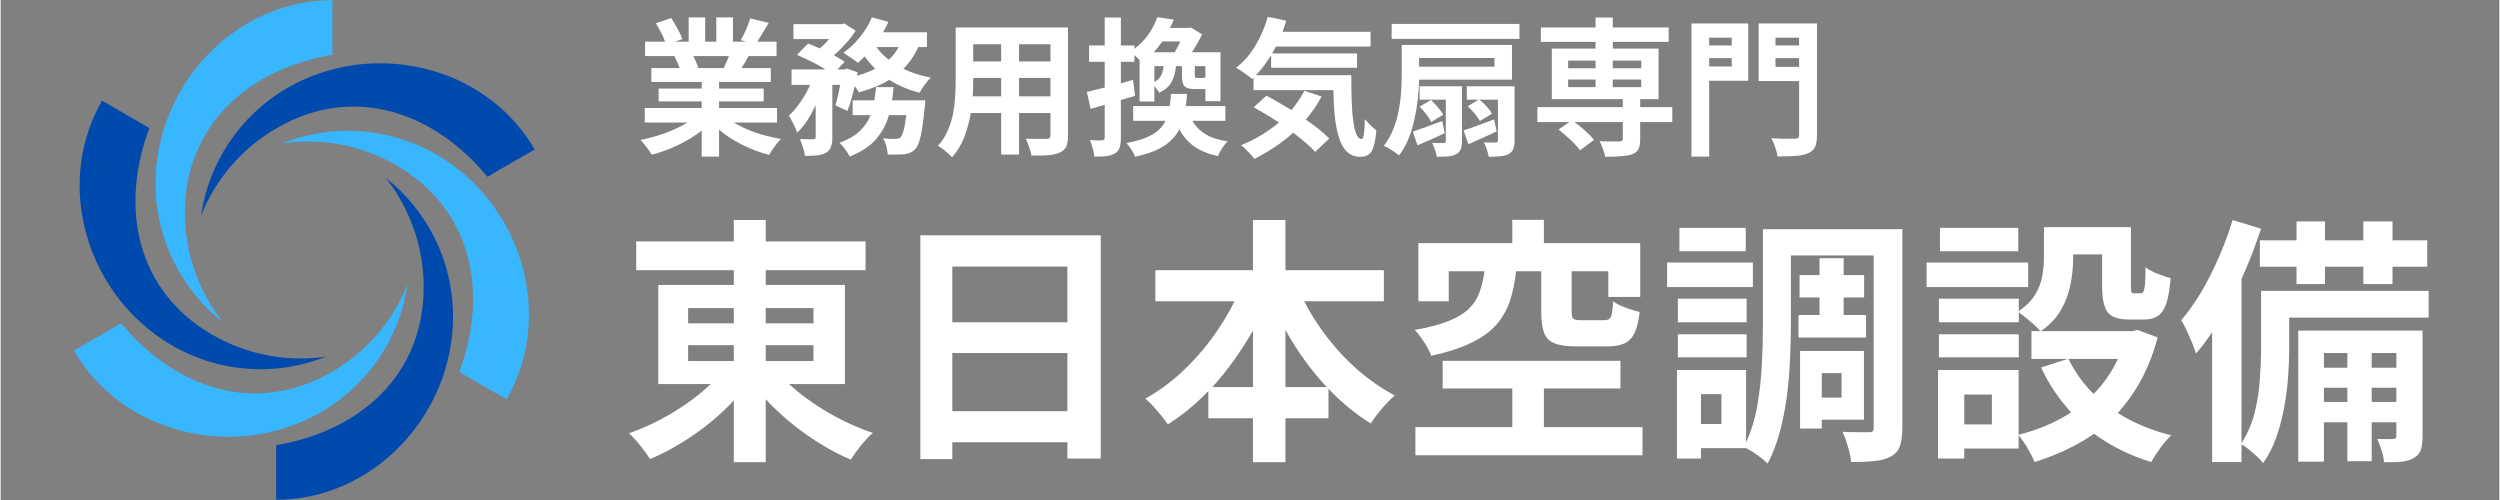
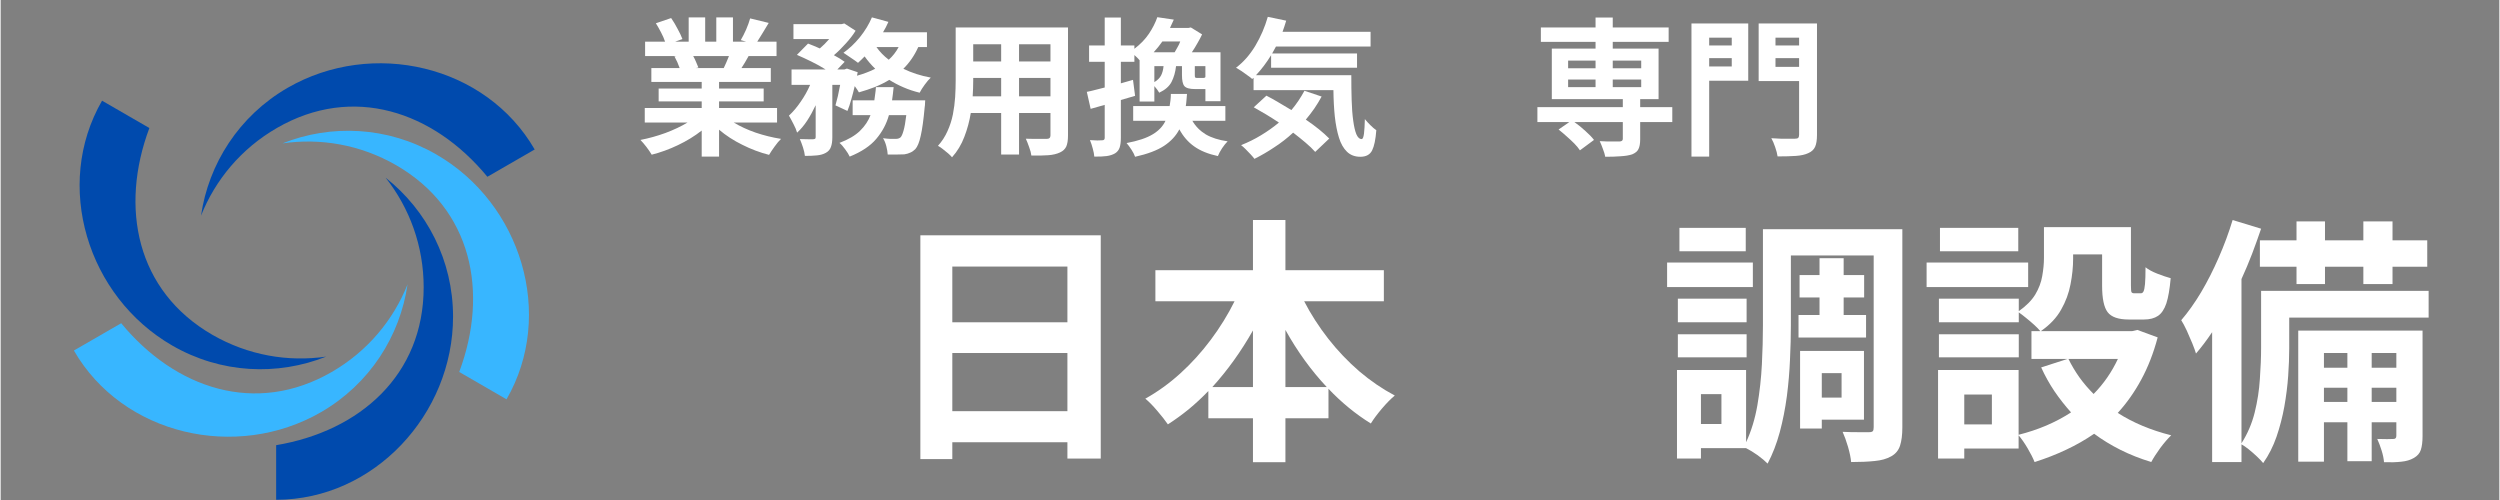
<svg xmlns="http://www.w3.org/2000/svg" width="300" zoomAndPan="magnify" viewBox="0 0 224.88 45" height="60" preserveAspectRatio="xMidYMid meet" version="1.0">
  <rect x="0" y="0" width="224.88" height="45" fill="#808080" stroke="none" />
  <defs>
    <g />
    <clipPath id="01bd589354">
      <path d="M 57 0.012 L 166 0.012 L 166 18 L 57 18 Z M 57 0.012 " clip-rule="nonzero" />
    </clipPath>
    <clipPath id="56288ddbee">
      <path d="M 0.09 1 L 14 1 L 14 15 L 0.09 15 Z M 0.09 1 " clip-rule="nonzero" />
    </clipPath>
    <clipPath id="76ada46d71">
      <rect x="0" width="109" y="0" height="18" />
    </clipPath>
    <clipPath id="3089116672">
      <path d="M 55 14 L 220 14 L 220 44.988 L 55 44.988 Z M 55 14 " clip-rule="nonzero" />
    </clipPath>
    <clipPath id="e9d93dda1a">
      <rect x="0" width="165" y="0" height="31" />
    </clipPath>
    <clipPath id="6df11cb3e7">
      <path d="M 24 15 L 41 15 L 41 44.988 L 24 44.988 Z M 24 15 " clip-rule="nonzero" />
    </clipPath>
    <clipPath id="51f73ec071">
-       <path d="M 13 0.012 L 30 0.012 L 30 30 L 13 30 Z M 13 0.012 " clip-rule="nonzero" />
-     </clipPath>
+       </clipPath>
  </defs>
  <g clip-path="url(#01bd589354)">
    <g transform="matrix(1, 0, 0, 1, 57, 0)">
      <g clip-path="url(#76ada46d71)">
        <g clip-path="url(#56288ddbee)">
          <g fill="#ffffff" fill-opacity="1">
            <g transform="translate(0.187, 12.922)">
              <g>
                <path d="M 8.359 -7.875 L 5.141 -7.875 C 5.242 -7.695 5.332 -7.516 5.406 -7.328 C 5.488 -7.148 5.555 -6.988 5.609 -6.844 L 5.375 -6.797 L 7.891 -6.797 C 7.961 -6.953 8.039 -7.125 8.125 -7.312 C 8.207 -7.5 8.285 -7.688 8.359 -7.875 Z M 12.688 -1.891 L 8.797 -1.891 C 9.367 -1.547 10.023 -1.242 10.766 -0.984 C 11.504 -0.734 12.266 -0.547 13.047 -0.422 C 12.867 -0.254 12.676 -0.023 12.469 0.266 C 12.258 0.555 12.094 0.805 11.969 1.016 C 11.145 0.805 10.344 0.504 9.562 0.109 C 8.781 -0.273 8.082 -0.727 7.469 -1.25 L 7.469 1.172 L 5.906 1.172 L 5.906 -1.172 C 5.27 -0.672 4.555 -0.234 3.766 0.141 C 2.984 0.516 2.195 0.801 1.406 1 C 1.289 0.801 1.133 0.57 0.938 0.312 C 0.738 0.051 0.555 -0.16 0.391 -0.328 C 1.141 -0.473 1.891 -0.68 2.641 -0.953 C 3.391 -1.234 4.051 -1.547 4.625 -1.891 L 0.781 -1.891 L 0.781 -3.203 L 5.906 -3.203 L 5.906 -3.797 L 2.031 -3.797 L 2.031 -4.953 L 5.906 -4.953 L 5.906 -5.547 L 1.375 -5.547 L 1.375 -6.797 L 3.922 -6.797 C 3.797 -7.16 3.641 -7.508 3.453 -7.844 L 3.625 -7.875 L 0.812 -7.875 L 0.812 -9.172 L 2.609 -9.172 C 2.523 -9.43 2.406 -9.707 2.25 -10 C 2.094 -10.301 1.938 -10.578 1.781 -10.828 L 3.156 -11.297 C 3.352 -11.016 3.547 -10.691 3.734 -10.328 C 3.93 -9.973 4.078 -9.664 4.172 -9.406 L 3.516 -9.172 L 4.734 -9.172 L 4.734 -11.359 L 6.219 -11.359 L 6.219 -9.172 L 7.219 -9.172 L 7.219 -11.359 L 8.719 -11.359 L 8.719 -9.172 L 9.906 -9.172 L 9.422 -9.312 C 9.586 -9.594 9.75 -9.91 9.906 -10.266 C 10.062 -10.629 10.18 -10.961 10.266 -11.266 L 11.938 -10.859 C 11.75 -10.555 11.566 -10.254 11.391 -9.953 C 11.211 -9.66 11.051 -9.398 10.906 -9.172 L 12.641 -9.172 L 12.641 -7.875 L 10.125 -7.875 C 10.008 -7.676 9.898 -7.484 9.797 -7.297 C 9.691 -7.117 9.586 -6.953 9.484 -6.797 L 12.125 -6.797 L 12.125 -5.547 L 7.469 -5.547 L 7.469 -4.953 L 11.484 -4.953 L 11.484 -3.797 L 7.469 -3.797 L 7.469 -3.203 L 12.688 -3.203 Z M 12.688 -1.891 " />
              </g>
            </g>
          </g>
        </g>
        <g fill="#ffffff" fill-opacity="1">
          <g transform="translate(13.6, 12.922)">
            <g>
              <path d="M 9.625 -3.891 L 12.609 -3.891 C 12.609 -3.891 12.602 -3.812 12.594 -3.656 C 12.594 -3.508 12.582 -3.383 12.562 -3.281 C 12.457 -2.125 12.336 -1.258 12.203 -0.688 C 12.078 -0.113 11.914 0.281 11.719 0.5 C 11.57 0.645 11.422 0.75 11.266 0.812 C 11.117 0.883 10.941 0.938 10.734 0.969 C 10.566 0.977 10.352 0.984 10.094 0.984 C 9.832 0.992 9.547 0.992 9.234 0.984 C 9.223 0.766 9.18 0.516 9.109 0.234 C 9.035 -0.047 8.938 -0.285 8.812 -0.484 C 9.051 -0.453 9.273 -0.43 9.484 -0.422 C 9.691 -0.422 9.848 -0.422 9.953 -0.422 C 10.141 -0.422 10.285 -0.469 10.391 -0.562 C 10.484 -0.656 10.57 -0.852 10.656 -1.156 C 10.75 -1.469 10.832 -1.938 10.906 -2.562 L 9.344 -2.562 C 9.125 -1.77 8.742 -1.055 8.203 -0.422 C 7.672 0.211 6.875 0.742 5.812 1.172 C 5.727 0.984 5.594 0.766 5.406 0.516 C 5.227 0.266 5.055 0.07 4.891 -0.062 C 5.691 -0.363 6.305 -0.723 6.734 -1.141 C 7.172 -1.566 7.488 -2.039 7.688 -2.562 L 6.078 -2.562 L 6.078 -3.891 L 8.031 -3.891 C 8.062 -4.086 8.086 -4.281 8.109 -4.469 C 8.141 -4.664 8.16 -4.867 8.172 -5.078 L 9.766 -5.078 C 9.742 -4.879 9.723 -4.68 9.703 -4.484 C 9.68 -4.285 9.656 -4.086 9.625 -3.891 Z M 10.219 -8.688 L 8.219 -8.688 C 8.52 -8.258 8.891 -7.879 9.328 -7.547 C 9.68 -7.859 9.977 -8.238 10.219 -8.688 Z M 12.766 -8.688 L 11.984 -8.688 C 11.641 -7.926 11.191 -7.273 10.641 -6.734 C 11.391 -6.367 12.211 -6.102 13.109 -5.938 C 12.941 -5.781 12.758 -5.566 12.562 -5.297 C 12.363 -5.023 12.211 -4.785 12.109 -4.578 C 11.598 -4.703 11.113 -4.863 10.656 -5.062 C 10.195 -5.258 9.77 -5.484 9.375 -5.734 C 8.977 -5.492 8.551 -5.281 8.094 -5.094 C 7.633 -4.914 7.148 -4.754 6.641 -4.609 C 6.555 -4.766 6.43 -4.953 6.266 -5.172 C 6.172 -4.766 6.066 -4.363 5.953 -3.969 C 5.848 -3.582 5.734 -3.238 5.609 -2.938 L 4.531 -3.438 C 4.602 -3.688 4.676 -3.969 4.75 -4.281 C 4.82 -4.602 4.891 -4.938 4.953 -5.281 L 4.25 -5.281 L 4.25 -0.562 C 4.25 -0.207 4.207 0.078 4.125 0.297 C 4.051 0.523 3.898 0.703 3.672 0.828 C 3.453 0.953 3.188 1.031 2.875 1.062 C 2.562 1.094 2.195 1.109 1.781 1.109 C 1.758 0.891 1.703 0.633 1.609 0.344 C 1.516 0.062 1.422 -0.188 1.328 -0.406 C 1.578 -0.395 1.816 -0.391 2.047 -0.391 C 2.285 -0.391 2.445 -0.391 2.531 -0.391 C 2.613 -0.398 2.672 -0.414 2.703 -0.438 C 2.734 -0.457 2.75 -0.508 2.75 -0.594 L 2.75 -3.453 C 2.52 -2.961 2.266 -2.5 1.984 -2.062 C 1.703 -1.633 1.398 -1.273 1.078 -0.984 C 1.016 -1.211 0.906 -1.473 0.75 -1.766 C 0.602 -2.055 0.469 -2.305 0.344 -2.516 C 0.707 -2.848 1.055 -3.258 1.391 -3.75 C 1.734 -4.238 2.02 -4.75 2.25 -5.281 L 0.578 -5.281 L 0.578 -6.672 L 3.641 -6.672 C 3.266 -6.91 2.844 -7.145 2.375 -7.375 C 1.914 -7.602 1.477 -7.805 1.062 -7.984 L 2.062 -9 C 2.227 -8.938 2.398 -8.867 2.578 -8.797 C 2.766 -8.723 2.945 -8.645 3.125 -8.562 C 3.426 -8.82 3.707 -9.102 3.969 -9.406 L 0.75 -9.406 L 0.75 -10.75 L 5.078 -10.75 L 5.328 -10.812 L 6.344 -10.156 C 6.113 -9.781 5.82 -9.398 5.469 -9.016 C 5.125 -8.629 4.766 -8.273 4.391 -7.953 C 4.785 -7.742 5.109 -7.547 5.359 -7.359 L 4.703 -6.672 L 5.344 -6.672 L 5.562 -6.75 L 6.531 -6.422 L 6.469 -6.109 C 6.77 -6.191 7.055 -6.285 7.328 -6.391 C 7.609 -6.492 7.867 -6.609 8.109 -6.734 C 7.766 -7.066 7.445 -7.438 7.156 -7.844 C 7.062 -7.738 6.961 -7.641 6.859 -7.547 C 6.754 -7.453 6.656 -7.359 6.562 -7.266 C 6.406 -7.391 6.191 -7.539 5.922 -7.719 C 5.66 -7.906 5.438 -8.055 5.25 -8.172 C 5.781 -8.547 6.273 -9.016 6.734 -9.578 C 7.191 -10.148 7.551 -10.742 7.812 -11.359 L 9.297 -10.953 C 9.148 -10.617 8.988 -10.305 8.812 -10.016 L 12.766 -10.016 Z M 12.766 -8.688 " />
            </g>
          </g>
        </g>
        <g fill="#ffffff" fill-opacity="1">
          <g transform="translate(27.013, 12.922)">
            <g>
              <path d="M 7.641 -4.25 L 10.469 -4.25 L 10.469 -5.906 L 7.641 -5.906 Z M 3.469 -4.25 L 6.031 -4.25 L 6.031 -5.906 L 3.516 -5.906 L 3.516 -5.656 C 3.516 -5.219 3.5 -4.75 3.469 -4.25 Z M 6.031 -8.938 L 3.516 -8.938 L 3.516 -7.391 L 6.031 -7.391 Z M 10.469 -7.391 L 10.469 -8.938 L 7.641 -8.938 L 7.641 -7.391 Z M 12.047 -10.453 L 12.047 -0.719 C 12.047 -0.289 11.992 0.035 11.891 0.266 C 11.785 0.492 11.598 0.672 11.328 0.797 C 11.047 0.93 10.695 1.016 10.281 1.047 C 9.875 1.078 9.363 1.086 8.75 1.078 C 8.727 0.867 8.66 0.613 8.547 0.312 C 8.441 0.008 8.344 -0.238 8.25 -0.438 C 8.5 -0.426 8.75 -0.422 9 -0.422 C 9.258 -0.422 9.488 -0.422 9.688 -0.422 C 9.895 -0.422 10.039 -0.422 10.125 -0.422 C 10.352 -0.422 10.469 -0.523 10.469 -0.734 L 10.469 -2.75 L 7.641 -2.75 L 7.641 0.984 L 6.031 0.984 L 6.031 -2.75 L 3.297 -2.75 C 3.18 -2.02 2.988 -1.305 2.719 -0.609 C 2.457 0.086 2.086 0.703 1.609 1.234 C 1.523 1.129 1.406 1.008 1.25 0.875 C 1.094 0.738 0.93 0.609 0.766 0.484 C 0.609 0.359 0.469 0.266 0.344 0.203 C 0.707 -0.203 0.992 -0.645 1.203 -1.125 C 1.422 -1.602 1.582 -2.102 1.688 -2.625 C 1.789 -3.156 1.859 -3.676 1.891 -4.188 C 1.922 -4.707 1.938 -5.203 1.938 -5.672 L 1.938 -10.453 Z M 12.047 -10.453 " />
            </g>
          </g>
        </g>
        <g fill="#ffffff" fill-opacity="1">
          <g transform="translate(40.426, 12.922)">
            <g>
              <path d="M 8.734 -9.188 L 7.125 -9.188 C 7 -9.008 6.875 -8.844 6.75 -8.688 C 6.625 -8.531 6.488 -8.375 6.344 -8.219 L 8.234 -8.219 C 8.316 -8.375 8.406 -8.531 8.5 -8.688 C 8.594 -8.844 8.672 -9.008 8.734 -9.188 Z M 11 -6 L 11 -6.969 L 10.047 -6.969 L 10.047 -6.172 C 10.047 -6.055 10.055 -5.984 10.078 -5.953 C 10.109 -5.922 10.164 -5.906 10.25 -5.906 L 10.781 -5.906 C 10.914 -5.906 10.988 -5.938 11 -6 Z M 6.406 -6.969 L 6.406 -5.531 C 6.695 -5.707 6.898 -5.91 7.016 -6.141 C 7.129 -6.367 7.203 -6.645 7.234 -6.969 Z M 4.484 -5.734 L 4.672 -4.297 C 4.461 -4.234 4.25 -4.172 4.031 -4.109 C 3.82 -4.047 3.609 -3.984 3.391 -3.922 L 3.391 -0.516 C 3.391 -0.148 3.352 0.141 3.281 0.359 C 3.207 0.578 3.07 0.75 2.875 0.875 C 2.664 1 2.41 1.082 2.109 1.125 C 1.816 1.164 1.445 1.18 1 1.172 C 0.988 0.973 0.941 0.727 0.859 0.438 C 0.785 0.156 0.703 -0.094 0.609 -0.312 C 0.848 -0.301 1.07 -0.289 1.281 -0.281 C 1.488 -0.281 1.633 -0.285 1.719 -0.297 C 1.863 -0.297 1.938 -0.367 1.938 -0.516 L 1.938 -3.484 C 1.719 -3.422 1.5 -3.359 1.281 -3.297 C 1.07 -3.234 0.867 -3.176 0.672 -3.125 L 0.328 -4.656 C 0.555 -4.695 0.805 -4.754 1.078 -4.828 C 1.348 -4.898 1.633 -4.973 1.938 -5.047 L 1.938 -7.359 L 0.531 -7.359 L 0.531 -8.828 L 1.938 -8.828 L 1.938 -11.344 L 3.391 -11.344 L 3.391 -8.828 L 4.609 -8.828 L 4.609 -8.531 C 5.148 -8.938 5.586 -9.391 5.922 -9.891 C 6.254 -10.391 6.504 -10.883 6.672 -11.375 L 8.156 -11.156 C 8.102 -11.031 8.047 -10.906 7.984 -10.781 C 7.93 -10.656 7.875 -10.531 7.812 -10.406 L 9.469 -10.406 L 9.688 -10.453 L 10.703 -9.828 C 10.586 -9.578 10.445 -9.312 10.281 -9.031 C 10.125 -8.75 9.957 -8.477 9.781 -8.219 L 12.359 -8.219 L 12.359 -3.812 L 11 -3.812 L 11 -4.906 L 10.078 -4.906 C 9.586 -4.906 9.266 -4.992 9.109 -5.172 C 8.961 -5.348 8.891 -5.68 8.891 -6.172 L 8.891 -6.969 L 8.359 -6.969 C 8.297 -6.426 8.16 -5.953 7.953 -5.547 C 7.742 -5.148 7.375 -4.828 6.844 -4.578 C 6.738 -4.766 6.594 -4.961 6.406 -5.172 L 6.406 -3.781 L 5.078 -3.781 L 5.078 -7.5 C 5.016 -7.57 4.941 -7.648 4.859 -7.734 C 4.773 -7.816 4.691 -7.895 4.609 -7.969 L 4.609 -7.359 L 3.391 -7.359 L 3.391 -5.422 Z M 12.797 -2.047 L 9.828 -2.047 C 10.117 -1.547 10.52 -1.141 11.031 -0.828 C 11.551 -0.523 12.207 -0.316 13 -0.203 C 12.844 -0.047 12.676 0.16 12.5 0.422 C 12.332 0.68 12.207 0.914 12.125 1.125 C 11.25 0.938 10.535 0.645 9.984 0.25 C 9.441 -0.133 9 -0.645 8.656 -1.281 C 8.352 -0.695 7.895 -0.203 7.281 0.203 C 6.664 0.609 5.797 0.938 4.672 1.188 C 4.609 1 4.5 0.785 4.344 0.547 C 4.188 0.305 4.039 0.109 3.906 -0.047 C 4.938 -0.242 5.719 -0.504 6.25 -0.828 C 6.789 -1.148 7.176 -1.555 7.406 -2.047 L 4.5 -2.047 L 4.5 -3.375 L 7.781 -3.375 C 7.812 -3.551 7.836 -3.727 7.859 -3.906 C 7.879 -4.082 7.891 -4.27 7.891 -4.469 L 9.344 -4.469 C 9.332 -4.281 9.316 -4.094 9.297 -3.906 C 9.285 -3.727 9.266 -3.551 9.234 -3.375 L 12.797 -3.375 Z M 12.797 -2.047 " />
            </g>
          </g>
        </g>
        <g fill="#ffffff" fill-opacity="1">
          <g transform="translate(53.839, 12.922)">
            <g>
              <path d="M 6.5 -4.75 L 8.047 -4.234 C 7.848 -3.867 7.629 -3.508 7.391 -3.156 C 7.148 -2.812 6.895 -2.477 6.625 -2.156 C 7.5 -1.562 8.203 -0.992 8.734 -0.453 L 7.469 0.75 C 7.238 0.488 6.953 0.211 6.609 -0.078 C 6.266 -0.367 5.891 -0.672 5.484 -0.984 C 4.953 -0.492 4.391 -0.055 3.797 0.328 C 3.211 0.723 2.613 1.07 2 1.375 C 1.914 1.258 1.801 1.125 1.656 0.969 C 1.508 0.812 1.359 0.656 1.203 0.5 C 1.055 0.352 0.922 0.234 0.797 0.141 C 1.43 -0.109 2.031 -0.406 2.594 -0.75 C 3.164 -1.094 3.703 -1.473 4.203 -1.891 C 3.816 -2.148 3.43 -2.395 3.047 -2.625 C 2.672 -2.852 2.301 -3.066 1.938 -3.266 L 3.078 -4.312 C 3.43 -4.133 3.797 -3.93 4.172 -3.703 C 4.555 -3.484 4.941 -3.254 5.328 -3.016 C 5.773 -3.547 6.164 -4.125 6.5 -4.75 Z M 2.141 -6.156 L 10.719 -6.156 C 10.719 -5.352 10.727 -4.602 10.75 -3.906 C 10.77 -3.207 10.816 -2.594 10.891 -2.062 C 10.961 -1.539 11.055 -1.133 11.172 -0.844 C 11.297 -0.551 11.457 -0.406 11.656 -0.406 C 11.75 -0.414 11.816 -0.578 11.859 -0.891 C 11.898 -1.211 11.926 -1.648 11.938 -2.203 C 12.082 -2.023 12.25 -1.844 12.438 -1.656 C 12.625 -1.469 12.801 -1.316 12.969 -1.203 C 12.906 -0.367 12.781 0.234 12.594 0.609 C 12.406 0.992 12.051 1.188 11.531 1.188 C 11.039 1.188 10.641 1.035 10.328 0.734 C 10.016 0.43 9.773 0.008 9.609 -0.531 C 9.441 -1.07 9.316 -1.707 9.234 -2.438 C 9.16 -3.164 9.117 -3.957 9.109 -4.812 L 1.922 -4.812 L 1.922 -5.922 L 1.797 -5.812 C 1.703 -5.906 1.562 -6.016 1.375 -6.141 C 1.195 -6.273 1.016 -6.406 0.828 -6.531 C 0.641 -6.656 0.477 -6.754 0.344 -6.828 C 1.008 -7.328 1.586 -7.984 2.078 -8.797 C 2.566 -9.617 2.941 -10.488 3.203 -11.406 L 4.859 -11.062 C 4.805 -10.895 4.754 -10.727 4.703 -10.562 C 4.648 -10.395 4.594 -10.227 4.531 -10.062 L 12.453 -10.062 L 12.453 -8.734 L 3.938 -8.734 C 3.883 -8.629 3.828 -8.523 3.766 -8.422 C 3.711 -8.316 3.656 -8.211 3.594 -8.109 L 11.234 -8.109 L 11.234 -6.828 L 3.5 -6.828 L 3.5 -7.953 C 3.082 -7.273 2.629 -6.676 2.141 -6.156 Z M 2.141 -6.156 " />
            </g>
          </g>
        </g>
        <g fill="#ffffff" fill-opacity="1">
          <g transform="translate(67.252, 12.922)">
            <g>
-               <path d="M 10.188 -7.703 L 3.406 -7.703 L 3.406 -6.922 L 10.188 -6.922 Z M 11.766 -5.75 L 3.406 -5.75 C 3.395 -5.219 3.359 -4.648 3.297 -4.047 C 3.234 -3.453 3.133 -2.848 3 -2.234 C 2.875 -1.629 2.695 -1.039 2.469 -0.469 C 2.238 0.094 1.945 0.609 1.594 1.078 C 1.5 0.984 1.367 0.879 1.203 0.766 C 1.035 0.648 0.863 0.539 0.688 0.438 C 0.508 0.332 0.359 0.254 0.234 0.203 C 0.598 -0.273 0.891 -0.797 1.109 -1.359 C 1.328 -1.922 1.488 -2.492 1.594 -3.078 C 1.695 -3.66 1.766 -4.227 1.797 -4.781 C 1.828 -5.344 1.844 -5.863 1.844 -6.344 L 1.844 -8.875 L 11.766 -8.875 Z M 5.484 -2.031 L 5.719 -0.938 C 5.301 -0.738 4.883 -0.547 4.469 -0.359 C 4.051 -0.172 3.648 0 3.266 0.156 L 2.844 -1.078 C 3.188 -1.191 3.586 -1.332 4.047 -1.5 C 4.516 -1.664 4.992 -1.844 5.484 -2.031 Z M 5.578 -2.594 L 4.484 -1.938 C 4.41 -2.133 4.27 -2.363 4.062 -2.625 C 3.863 -2.895 3.66 -3.129 3.453 -3.328 L 4.484 -3.922 C 4.68 -3.734 4.883 -3.516 5.094 -3.266 C 5.312 -3.023 5.473 -2.801 5.578 -2.594 Z M 7.266 -5.156 L 7.266 -0.219 C 7.266 0.094 7.227 0.336 7.156 0.516 C 7.082 0.703 6.941 0.852 6.734 0.969 C 6.523 1.07 6.281 1.133 6 1.156 C 5.719 1.176 5.383 1.188 5 1.188 C 4.969 0.988 4.91 0.77 4.828 0.531 C 4.742 0.301 4.66 0.102 4.578 -0.062 C 4.785 -0.051 4.992 -0.047 5.203 -0.047 C 5.41 -0.047 5.551 -0.047 5.625 -0.047 C 5.75 -0.047 5.812 -0.109 5.812 -0.234 L 5.812 -3.953 L 3.453 -3.953 L 3.453 -5.156 Z M 10.156 -2.172 L 10.391 -1.094 C 9.961 -0.895 9.531 -0.695 9.094 -0.5 C 8.664 -0.301 8.25 -0.113 7.844 0.062 L 7.406 -1.188 C 7.77 -1.301 8.191 -1.445 8.672 -1.625 C 9.148 -1.801 9.645 -1.984 10.156 -2.172 Z M 12 -5.156 L 12 -0.266 C 12 0.055 11.957 0.312 11.875 0.5 C 11.801 0.688 11.66 0.836 11.453 0.953 C 11.242 1.055 10.992 1.117 10.703 1.141 C 10.41 1.172 10.066 1.188 9.672 1.188 C 9.641 0.988 9.582 0.766 9.5 0.516 C 9.414 0.266 9.328 0.055 9.234 -0.109 C 9.461 -0.098 9.676 -0.094 9.875 -0.094 C 10.082 -0.094 10.223 -0.094 10.297 -0.094 C 10.43 -0.094 10.5 -0.16 10.5 -0.297 L 10.5 -3.953 L 8.828 -3.953 C 9.066 -3.773 9.289 -3.566 9.5 -3.328 C 9.707 -3.098 9.863 -2.883 9.969 -2.688 L 8.875 -2.031 C 8.781 -2.219 8.629 -2.438 8.422 -2.688 C 8.211 -2.938 8 -3.16 7.781 -3.359 L 8.766 -3.953 L 7.703 -3.953 L 7.703 -5.156 Z M 0.938 -10.766 L 12.438 -10.766 L 12.438 -9.422 L 0.938 -9.422 Z M 0.938 -10.766 " />
-             </g>
+               </g>
          </g>
        </g>
        <g fill="#ffffff" fill-opacity="1">
          <g transform="translate(80.665, 12.922)">
            <g>
              <path d="M 3.406 -5.766 L 3.406 -5.078 L 5.875 -5.078 L 5.875 -5.766 Z M 3.406 -7.469 L 3.406 -6.781 L 5.875 -6.781 L 5.875 -7.469 Z M 9.984 -7.469 L 7.422 -7.469 L 7.422 -6.781 L 9.984 -6.781 Z M 9.984 -5.078 L 9.984 -5.766 L 7.422 -5.766 L 7.422 -5.078 Z M 12.781 -3.281 L 12.781 -1.938 L 9.891 -1.938 L 9.891 -0.375 C 9.891 0.008 9.836 0.301 9.734 0.5 C 9.641 0.695 9.453 0.852 9.172 0.969 C 8.891 1.062 8.547 1.117 8.141 1.141 C 7.742 1.172 7.281 1.188 6.75 1.188 C 6.707 0.969 6.633 0.727 6.531 0.469 C 6.438 0.207 6.344 -0.02 6.25 -0.219 C 6.488 -0.207 6.727 -0.195 6.969 -0.188 C 7.219 -0.188 7.438 -0.188 7.625 -0.188 C 7.82 -0.188 7.957 -0.188 8.031 -0.188 C 8.227 -0.195 8.328 -0.273 8.328 -0.422 L 8.328 -1.938 L 3.969 -1.938 C 4.312 -1.695 4.645 -1.426 4.969 -1.125 C 5.301 -0.832 5.555 -0.566 5.734 -0.328 L 4.469 0.609 C 4.352 0.43 4.188 0.227 3.969 0 C 3.75 -0.219 3.516 -0.438 3.266 -0.656 C 3.023 -0.875 2.785 -1.078 2.547 -1.266 L 3.516 -1.938 L 0.641 -1.938 L 0.641 -3.281 L 8.328 -3.281 L 8.328 -4 L 1.938 -4 L 1.938 -8.547 L 5.875 -8.547 L 5.875 -9.156 L 0.953 -9.156 L 0.953 -10.453 L 5.875 -10.453 L 5.875 -11.344 L 7.422 -11.344 L 7.422 -10.453 L 12.453 -10.453 L 12.453 -9.156 L 7.422 -9.156 L 7.422 -8.547 L 11.547 -8.547 L 11.547 -4 L 9.891 -4 L 9.891 -3.281 Z M 12.781 -3.281 " />
            </g>
          </g>
        </g>
        <g fill="#ffffff" fill-opacity="1">
          <g transform="translate(94.078, 12.922)">
            <g>
              <path d="M 4.719 -9.531 L 2.688 -9.531 L 2.688 -8.828 L 4.719 -8.828 Z M 2.688 -6.938 L 4.719 -6.938 L 4.719 -7.688 L 2.688 -7.688 Z M 6.203 -10.812 L 6.203 -5.656 L 2.688 -5.656 L 2.688 1.172 L 1.094 1.172 L 1.094 -10.812 Z M 8.656 -6.906 L 10.781 -6.906 L 10.781 -7.688 L 8.656 -7.688 Z M 10.781 -9.531 L 8.656 -9.531 L 8.656 -8.828 L 10.781 -8.828 Z M 12.391 -10.812 L 12.391 -0.766 C 12.391 -0.305 12.332 0.047 12.219 0.297 C 12.102 0.547 11.898 0.734 11.609 0.859 C 11.328 0.992 10.957 1.078 10.5 1.109 C 10.051 1.141 9.5 1.156 8.844 1.156 C 8.812 0.914 8.738 0.633 8.625 0.312 C 8.52 0 8.406 -0.266 8.281 -0.484 C 8.57 -0.461 8.859 -0.445 9.141 -0.438 C 9.43 -0.438 9.691 -0.438 9.922 -0.438 C 10.148 -0.438 10.312 -0.438 10.406 -0.438 C 10.551 -0.438 10.648 -0.461 10.703 -0.516 C 10.754 -0.578 10.781 -0.672 10.781 -0.797 L 10.781 -5.625 L 7.141 -5.625 L 7.141 -10.812 Z M 12.391 -10.812 " />
            </g>
          </g>
        </g>
      </g>
    </g>
  </g>
  <g clip-path="url(#3089116672)">
    <g transform="matrix(1, 0, 0, 1, 55, 14)">
      <g clip-path="url(#e9d93dda1a)">
        <g fill="#ffffff" fill-opacity="1">
          <g transform="translate(0.794, 25.568)">
            <g>
-               <path d="M 6.078 -8.5 L 6.078 -7.078 L 10.188 -7.078 L 10.188 -8.5 Z M 6.078 -11.844 L 6.078 -10.469 L 10.188 -10.469 L 10.188 -11.844 Z M 17.359 -11.844 L 13.062 -11.844 L 13.062 -10.469 L 17.359 -10.469 Z M 17.359 -7.078 L 17.359 -8.5 L 13.062 -8.5 L 13.062 -7.078 Z M 20.188 -5 L 15.156 -5 C 16.156 -4.094 17.32 -3.242 18.656 -2.453 C 20 -1.672 21.348 -1.055 22.703 -0.609 C 22.379 -0.328 22.02 0.051 21.625 0.531 C 21.238 1.02 20.938 1.441 20.719 1.797 C 19.352 1.223 18 0.457 16.656 -0.5 C 15.312 -1.457 14.113 -2.504 13.062 -3.641 L 13.062 2.031 L 10.188 2.031 L 10.188 -3.531 C 9.145 -2.406 7.961 -1.383 6.641 -0.469 C 5.328 0.438 4 1.176 2.656 1.75 C 2.438 1.406 2.141 1 1.766 0.531 C 1.398 0.07 1.062 -0.297 0.75 -0.578 C 2.082 -1.035 3.398 -1.656 4.703 -2.438 C 6.004 -3.227 7.141 -4.082 8.109 -5 L 3.391 -5 L 3.391 -13.922 L 10.188 -13.922 L 10.188 -15.25 L 1.406 -15.25 L 1.406 -17.844 L 10.188 -17.844 L 10.188 -19.766 L 13.062 -19.766 L 13.062 -17.844 L 22.047 -17.844 L 22.047 -15.25 L 13.062 -15.25 L 13.062 -13.922 L 20.188 -13.922 Z M 20.188 -5 " />
-             </g>
+               </g>
          </g>
        </g>
        <g fill="#ffffff" fill-opacity="1">
          <g transform="translate(24.148, 25.568)">
            <g>
              <path d="M 6.5 -2.562 L 16.859 -2.562 L 16.859 -7.797 L 6.5 -7.797 Z M 16.859 -15.578 L 6.5 -15.578 L 6.5 -10.562 L 16.859 -10.562 Z M 3.625 -18.391 L 19.859 -18.391 L 19.859 1.703 L 16.859 1.703 L 16.859 0.234 L 6.5 0.234 L 6.5 1.75 L 3.625 1.75 Z M 3.625 -18.391 " />
            </g>
          </g>
        </g>
        <g fill="#ffffff" fill-opacity="1">
          <g transform="translate(47.503, 25.568)">
            <g>
              <path d="M 13.125 -4.734 L 16.844 -4.734 C 15.438 -6.234 14.195 -7.945 13.125 -9.875 Z M 6.547 -4.734 L 10.203 -4.734 L 10.203 -9.828 C 9.129 -7.93 7.91 -6.234 6.547 -4.734 Z M 21.984 -12.453 L 14.812 -12.453 C 15.414 -11.285 16.141 -10.16 16.984 -9.078 C 17.828 -8.004 18.754 -7.031 19.766 -6.156 C 20.785 -5.289 21.852 -4.562 22.969 -3.969 C 22.625 -3.688 22.238 -3.297 21.812 -2.797 C 21.395 -2.305 21.062 -1.859 20.812 -1.453 C 19.438 -2.305 18.164 -3.348 17 -4.578 L 17 -1.922 L 13.125 -1.922 L 13.125 2.031 L 10.203 2.031 L 10.203 -1.922 L 6.188 -1.922 L 6.188 -4.375 C 5.625 -3.789 5.035 -3.242 4.422 -2.734 C 3.805 -2.234 3.18 -1.781 2.547 -1.375 C 2.297 -1.738 1.973 -2.148 1.578 -2.609 C 1.191 -3.066 0.836 -3.426 0.516 -3.688 C 1.617 -4.301 2.664 -5.055 3.656 -5.953 C 4.656 -6.859 5.57 -7.867 6.406 -8.984 C 7.238 -10.098 7.953 -11.254 8.547 -12.453 L 1.422 -12.453 L 1.422 -15.25 L 10.203 -15.25 L 10.203 -19.766 L 13.125 -19.766 L 13.125 -15.25 L 21.984 -15.25 Z M 21.984 -12.453 " />
            </g>
          </g>
        </g>
        <g fill="#ffffff" fill-opacity="1">
          <g transform="translate(70.858, 25.568)">
            <g>
-               <path d="M 12.797 -15.156 L 10.531 -15.156 C 10.426 -14.195 10.242 -13.316 9.984 -12.516 C 9.723 -11.723 9.32 -11.008 8.781 -10.375 C 8.238 -9.75 7.488 -9.203 6.531 -8.734 C 5.582 -8.266 4.367 -7.867 2.891 -7.547 C 2.785 -7.867 2.582 -8.266 2.281 -8.734 C 1.977 -9.211 1.688 -9.594 1.406 -9.875 C 2.676 -10.094 3.703 -10.363 4.484 -10.688 C 5.273 -11.008 5.883 -11.383 6.312 -11.812 C 6.75 -12.25 7.062 -12.742 7.25 -13.297 C 7.445 -13.848 7.594 -14.469 7.688 -15.156 L 4.469 -15.156 L 4.469 -12.453 L 1.734 -12.453 L 1.734 -17.688 L 10.188 -17.688 L 10.188 -19.781 L 13.031 -19.781 L 13.031 -17.688 L 21.703 -17.688 L 21.703 -12.844 L 18.828 -12.844 L 18.828 -15.156 L 15.531 -15.156 L 15.531 -11.469 C 15.531 -11.156 15.582 -10.957 15.688 -10.875 C 15.801 -10.789 16.035 -10.75 16.391 -10.75 L 18.484 -10.75 C 18.773 -10.75 18.969 -10.848 19.062 -11.047 C 19.156 -11.254 19.223 -11.723 19.266 -12.453 C 19.535 -12.242 19.91 -12.051 20.391 -11.875 C 20.867 -11.695 21.289 -11.57 21.656 -11.5 C 21.562 -10.688 21.406 -10.051 21.188 -9.594 C 20.969 -9.145 20.66 -8.832 20.266 -8.656 C 19.879 -8.477 19.375 -8.391 18.75 -8.391 L 15.984 -8.391 C 15.109 -8.391 14.441 -8.484 13.984 -8.672 C 13.523 -8.859 13.211 -9.176 13.047 -9.625 C 12.879 -10.07 12.797 -10.68 12.797 -11.453 Z M 13.031 -1.125 L 21.906 -1.125 L 21.906 1.406 L 1.469 1.406 L 1.469 -1.125 L 10.188 -1.125 L 10.188 -4.609 L 3.922 -4.609 L 3.922 -7.094 L 19.922 -7.094 L 19.922 -4.609 L 13.031 -4.609 Z M 13.031 -1.125 " />
-             </g>
+               </g>
          </g>
        </g>
        <g fill="#ffffff" fill-opacity="1">
          <g transform="translate(94.213, 25.568)">
            <g>
              <path d="M 7.844 -19.062 L 7.844 -16.953 L 1.875 -16.953 L 1.875 -19.062 Z M 8.484 -15.938 L 8.484 -13.734 L 0.766 -13.734 L 0.766 -15.938 Z M 7.922 -12.688 L 7.922 -10.562 L 1.734 -10.562 L 1.734 -12.688 Z M 1.734 -7.406 L 1.734 -9.484 L 7.922 -9.484 L 7.922 -7.406 Z M 12.594 -11.219 L 14.484 -11.219 L 14.484 -12.797 L 12.688 -12.797 L 12.688 -14.812 L 14.484 -14.812 L 14.484 -16.328 L 16.656 -16.328 L 16.656 -14.812 L 18.5 -14.812 L 18.5 -12.797 L 16.656 -12.797 L 16.656 -11.219 L 18.672 -11.219 L 18.672 -9.188 L 12.594 -9.188 Z M 16.469 -5.984 L 14.688 -5.984 L 14.688 -3.781 L 16.469 -3.781 Z M 18.484 -1.797 L 14.688 -1.797 L 14.688 -1 L 12.734 -1 L 12.734 -7.984 L 18.484 -7.984 Z M 5.656 -1.406 L 5.656 -4.094 L 3.812 -4.094 L 3.812 -1.406 Z M 21.938 -18.938 L 21.938 -1.094 C 21.938 -0.426 21.867 0.113 21.734 0.531 C 21.598 0.957 21.332 1.281 20.938 1.5 C 20.539 1.727 20.047 1.867 19.453 1.922 C 18.867 1.984 18.16 2.016 17.328 2.016 C 17.297 1.641 17.203 1.18 17.047 0.641 C 16.891 0.109 16.727 -0.336 16.562 -0.703 C 17.039 -0.68 17.516 -0.672 17.984 -0.672 C 18.453 -0.672 18.77 -0.672 18.938 -0.672 C 19.113 -0.672 19.227 -0.703 19.281 -0.766 C 19.332 -0.828 19.359 -0.945 19.359 -1.125 L 19.359 -16.578 L 11.906 -16.578 L 11.906 -10.25 C 11.906 -9.32 11.879 -8.316 11.828 -7.234 C 11.785 -6.148 11.691 -5.047 11.547 -3.922 C 11.398 -2.805 11.188 -1.723 10.906 -0.672 C 10.625 0.367 10.258 1.312 9.812 2.156 C 9.602 1.938 9.305 1.688 8.922 1.406 C 8.535 1.133 8.188 0.922 7.875 0.766 L 3.812 0.766 L 3.812 1.703 L 1.656 1.703 L 1.656 -6.266 L 7.875 -6.266 L 7.875 0.234 C 8.344 -0.773 8.68 -1.883 8.891 -3.094 C 9.098 -4.312 9.234 -5.539 9.297 -6.781 C 9.359 -8.02 9.391 -9.176 9.391 -10.25 L 9.391 -18.938 Z M 21.938 -18.938 " />
            </g>
          </g>
        </g>
        <g fill="#ffffff" fill-opacity="1">
          <g transform="translate(117.568, 25.568)">
            <g>
              <path d="M 9.016 -19.062 L 9.016 -16.953 L 1.969 -16.953 L 1.969 -19.062 Z M 9.906 -15.938 L 9.906 -13.734 L 0.766 -13.734 L 0.766 -15.938 Z M 9.062 -9.484 L 9.062 -7.406 L 1.875 -7.406 L 1.875 -9.484 Z M 17.984 -7.266 L 13.531 -7.266 C 13.812 -6.691 14.141 -6.141 14.516 -5.609 C 14.898 -5.078 15.328 -4.578 15.797 -4.109 C 16.691 -5.016 17.422 -6.066 17.984 -7.266 Z M 6.641 -1.375 L 6.641 -4.062 L 4.156 -4.062 L 4.156 -1.375 Z M 19.734 -9.875 L 21.562 -9.203 C 21.188 -7.785 20.691 -6.516 20.078 -5.391 C 19.473 -4.273 18.77 -3.281 17.969 -2.406 C 19.352 -1.52 20.957 -0.848 22.781 -0.391 C 22.477 -0.098 22.148 0.281 21.797 0.75 C 21.453 1.227 21.18 1.648 20.984 2.016 C 19.992 1.711 19.07 1.348 18.219 0.922 C 17.363 0.492 16.57 0.008 15.844 -0.531 C 15.062 0.008 14.223 0.488 13.328 0.906 C 12.43 1.332 11.484 1.703 10.484 2.016 C 10.348 1.672 10.141 1.258 9.859 0.781 C 9.578 0.301 9.305 -0.086 9.047 -0.391 L 9.047 0.797 L 4.156 0.797 L 4.156 1.703 L 1.797 1.703 L 1.797 -6.266 L 9.047 -6.266 L 9.047 -0.438 C 9.91 -0.656 10.738 -0.93 11.531 -1.266 C 12.332 -1.609 13.078 -2.004 13.766 -2.453 C 13.234 -3.047 12.738 -3.676 12.281 -4.344 C 11.832 -5.008 11.43 -5.727 11.078 -6.5 L 13.453 -7.266 L 10.203 -7.266 L 10.203 -9.766 L 11 -9.766 C 10.875 -9.922 10.691 -10.109 10.453 -10.328 C 10.211 -10.547 9.969 -10.754 9.719 -10.953 C 9.469 -11.16 9.25 -11.328 9.062 -11.453 L 9.062 -10.562 L 1.875 -10.562 L 1.875 -12.688 L 9.062 -12.688 L 9.062 -11.562 C 9.727 -12.031 10.223 -12.531 10.547 -13.062 C 10.867 -13.602 11.078 -14.156 11.172 -14.719 C 11.273 -15.289 11.328 -15.832 11.328 -16.344 L 11.328 -19.125 L 19.156 -19.125 L 19.156 -13.906 C 19.156 -13.57 19.172 -13.363 19.203 -13.281 C 19.242 -13.207 19.328 -13.172 19.453 -13.172 L 20.047 -13.172 C 20.148 -13.172 20.227 -13.223 20.281 -13.328 C 20.344 -13.441 20.391 -13.664 20.422 -14 C 20.453 -14.332 20.469 -14.836 20.469 -15.516 C 20.727 -15.305 21.082 -15.113 21.531 -14.938 C 21.988 -14.758 22.391 -14.625 22.734 -14.531 C 22.648 -13.562 22.52 -12.805 22.344 -12.266 C 22.164 -11.734 21.914 -11.359 21.594 -11.141 C 21.27 -10.922 20.848 -10.812 20.328 -10.812 L 18.969 -10.812 C 18.031 -10.812 17.395 -11.031 17.062 -11.469 C 16.727 -11.906 16.562 -12.703 16.562 -13.859 L 16.562 -16.672 L 13.953 -16.672 L 13.953 -16.281 C 13.953 -15.551 13.875 -14.785 13.719 -13.984 C 13.57 -13.191 13.289 -12.43 12.875 -11.703 C 12.469 -10.973 11.859 -10.328 11.047 -9.766 L 19.266 -9.766 Z M 19.734 -9.875 " />
            </g>
          </g>
        </g>
        <g fill="#ffffff" fill-opacity="1">
          <g transform="translate(140.923, 25.568)">
            <g>
              <path d="M 7.406 -17.938 L 10.703 -17.938 L 10.703 -19.641 L 13.266 -19.641 L 13.266 -17.938 L 16.719 -17.938 L 16.719 -19.641 L 19.344 -19.641 L 19.344 -17.938 L 22.469 -17.938 L 22.469 -15.562 L 19.344 -15.562 L 19.344 -14 L 16.719 -14 L 16.719 -15.562 L 13.266 -15.562 L 13.266 -14 L 10.703 -14 L 10.703 -15.562 L 7.406 -15.562 Z M 17.469 -3.391 L 19.688 -3.391 L 19.688 -4.672 L 17.469 -4.672 Z M 13.172 -3.391 L 15.281 -3.391 L 15.281 -4.672 L 13.172 -4.672 Z M 15.281 -7.797 L 13.172 -7.797 L 13.172 -6.469 L 15.281 -6.469 Z M 19.688 -7.797 L 17.469 -7.797 L 17.469 -6.469 L 19.688 -6.469 Z M 22.047 -9.812 L 22.047 -0.328 C 22.047 0.203 21.992 0.617 21.891 0.922 C 21.797 1.223 21.582 1.469 21.25 1.656 C 20.945 1.832 20.578 1.941 20.141 1.984 C 19.703 2.035 19.18 2.051 18.578 2.031 C 18.555 1.719 18.484 1.363 18.359 0.969 C 18.234 0.57 18.102 0.227 17.969 -0.062 C 18.289 -0.051 18.586 -0.047 18.859 -0.047 C 19.129 -0.047 19.32 -0.051 19.438 -0.062 C 19.602 -0.062 19.688 -0.156 19.688 -0.344 L 19.688 -1.562 L 17.469 -1.562 L 17.469 1.938 L 15.281 1.938 L 15.281 -1.562 L 13.172 -1.562 L 13.172 1.984 L 10.859 1.984 L 10.859 -9.812 Z M 22.594 -13.391 L 22.594 -10.984 L 10.047 -10.984 L 10.047 -8.219 C 10.047 -7.457 10.016 -6.629 9.953 -5.734 C 9.891 -4.836 9.773 -3.922 9.609 -2.984 C 9.441 -2.055 9.207 -1.148 8.906 -0.266 C 8.602 0.609 8.203 1.398 7.703 2.109 C 7.578 1.953 7.395 1.758 7.156 1.531 C 6.914 1.301 6.664 1.082 6.406 0.875 C 6.156 0.676 5.938 0.523 5.75 0.422 L 5.75 2.016 L 3.109 2.016 L 3.109 -9.672 C 2.617 -8.941 2.133 -8.301 1.656 -7.75 C 1.594 -7.969 1.484 -8.27 1.328 -8.656 C 1.172 -9.039 1.004 -9.426 0.828 -9.812 C 0.648 -10.195 0.484 -10.508 0.328 -10.75 C 0.953 -11.477 1.551 -12.32 2.125 -13.281 C 2.695 -14.25 3.223 -15.285 3.703 -16.391 C 4.191 -17.504 4.609 -18.629 4.953 -19.766 L 7.516 -18.984 C 7.266 -18.242 6.992 -17.488 6.703 -16.719 C 6.41 -15.957 6.094 -15.203 5.75 -14.453 L 5.75 0.328 C 6.289 -0.516 6.688 -1.438 6.938 -2.438 C 7.188 -3.445 7.344 -4.457 7.406 -5.469 C 7.477 -6.477 7.516 -7.41 7.516 -8.266 L 7.516 -13.391 Z M 22.594 -13.391 " />
            </g>
          </g>
        </g>
      </g>
    </g>
  </g>
  <path fill="#004aad" d="M 13.383 11.523 L 9.125 9.062 C 4.727 16.68 7.816 26.699 15.434 31.094 C 19.824 33.633 24.922 33.836 29.297 32.094 C 25.879 32.594 22.273 31.988 19.047 30.129 C 12.211 26.18 10.703 18.68 13.383 11.523 " fill-opacity="1" fill-rule="nonzero" />
  <path fill="#38b6ff" d="M 10.848 29.09 L 6.59 31.547 C 10.984 39.164 21.207 41.492 28.824 37.098 C 33.215 34.562 35.941 30.25 36.621 25.59 C 35.344 28.801 33.016 31.621 29.793 33.48 C 22.957 37.43 15.707 34.984 10.848 29.09 " fill-opacity="1" fill-rule="nonzero" />
  <g clip-path="url(#6df11cb3e7)">
    <path fill="#004aad" d="M 24.793 40.066 L 24.793 44.98 C 33.586 44.98 40.715 37.297 40.715 28.5 C 40.715 23.43 38.344 18.91 34.648 15.996 C 36.793 18.707 38.07 22.133 38.07 25.855 C 38.07 33.746 32.328 38.805 24.793 40.066 " fill-opacity="1" fill-rule="nonzero" />
  </g>
  <path fill="#38b6ff" d="M 41.27 33.477 L 45.527 35.938 C 49.926 28.32 46.836 18.301 39.219 13.906 C 34.824 11.367 29.727 11.164 25.355 12.906 C 28.773 12.406 32.379 13.012 35.602 14.871 C 42.438 18.82 43.945 26.32 41.27 33.477 " fill-opacity="1" fill-rule="nonzero" />
  <path fill="#004aad" d="M 43.805 15.91 L 48.062 13.453 C 43.664 5.836 33.445 3.508 25.828 7.902 C 21.438 10.438 18.711 14.75 18.031 19.41 C 19.309 16.199 21.637 13.379 24.859 11.52 C 31.695 7.57 38.945 10.016 43.805 15.91 " fill-opacity="1" fill-rule="nonzero" />
  <g clip-path="url(#51f73ec071)">
-     <path fill="#38b6ff" d="M 29.859 4.934 L 29.859 0.02 C 21.066 0.02 13.938 7.703 13.938 16.5 C 13.938 21.57 16.309 26.09 20 29.004 C 17.859 26.293 16.582 22.867 16.582 19.145 C 16.582 11.254 22.324 6.195 29.859 4.934 " fill-opacity="1" fill-rule="nonzero" />
-   </g>
+     </g>
</svg>